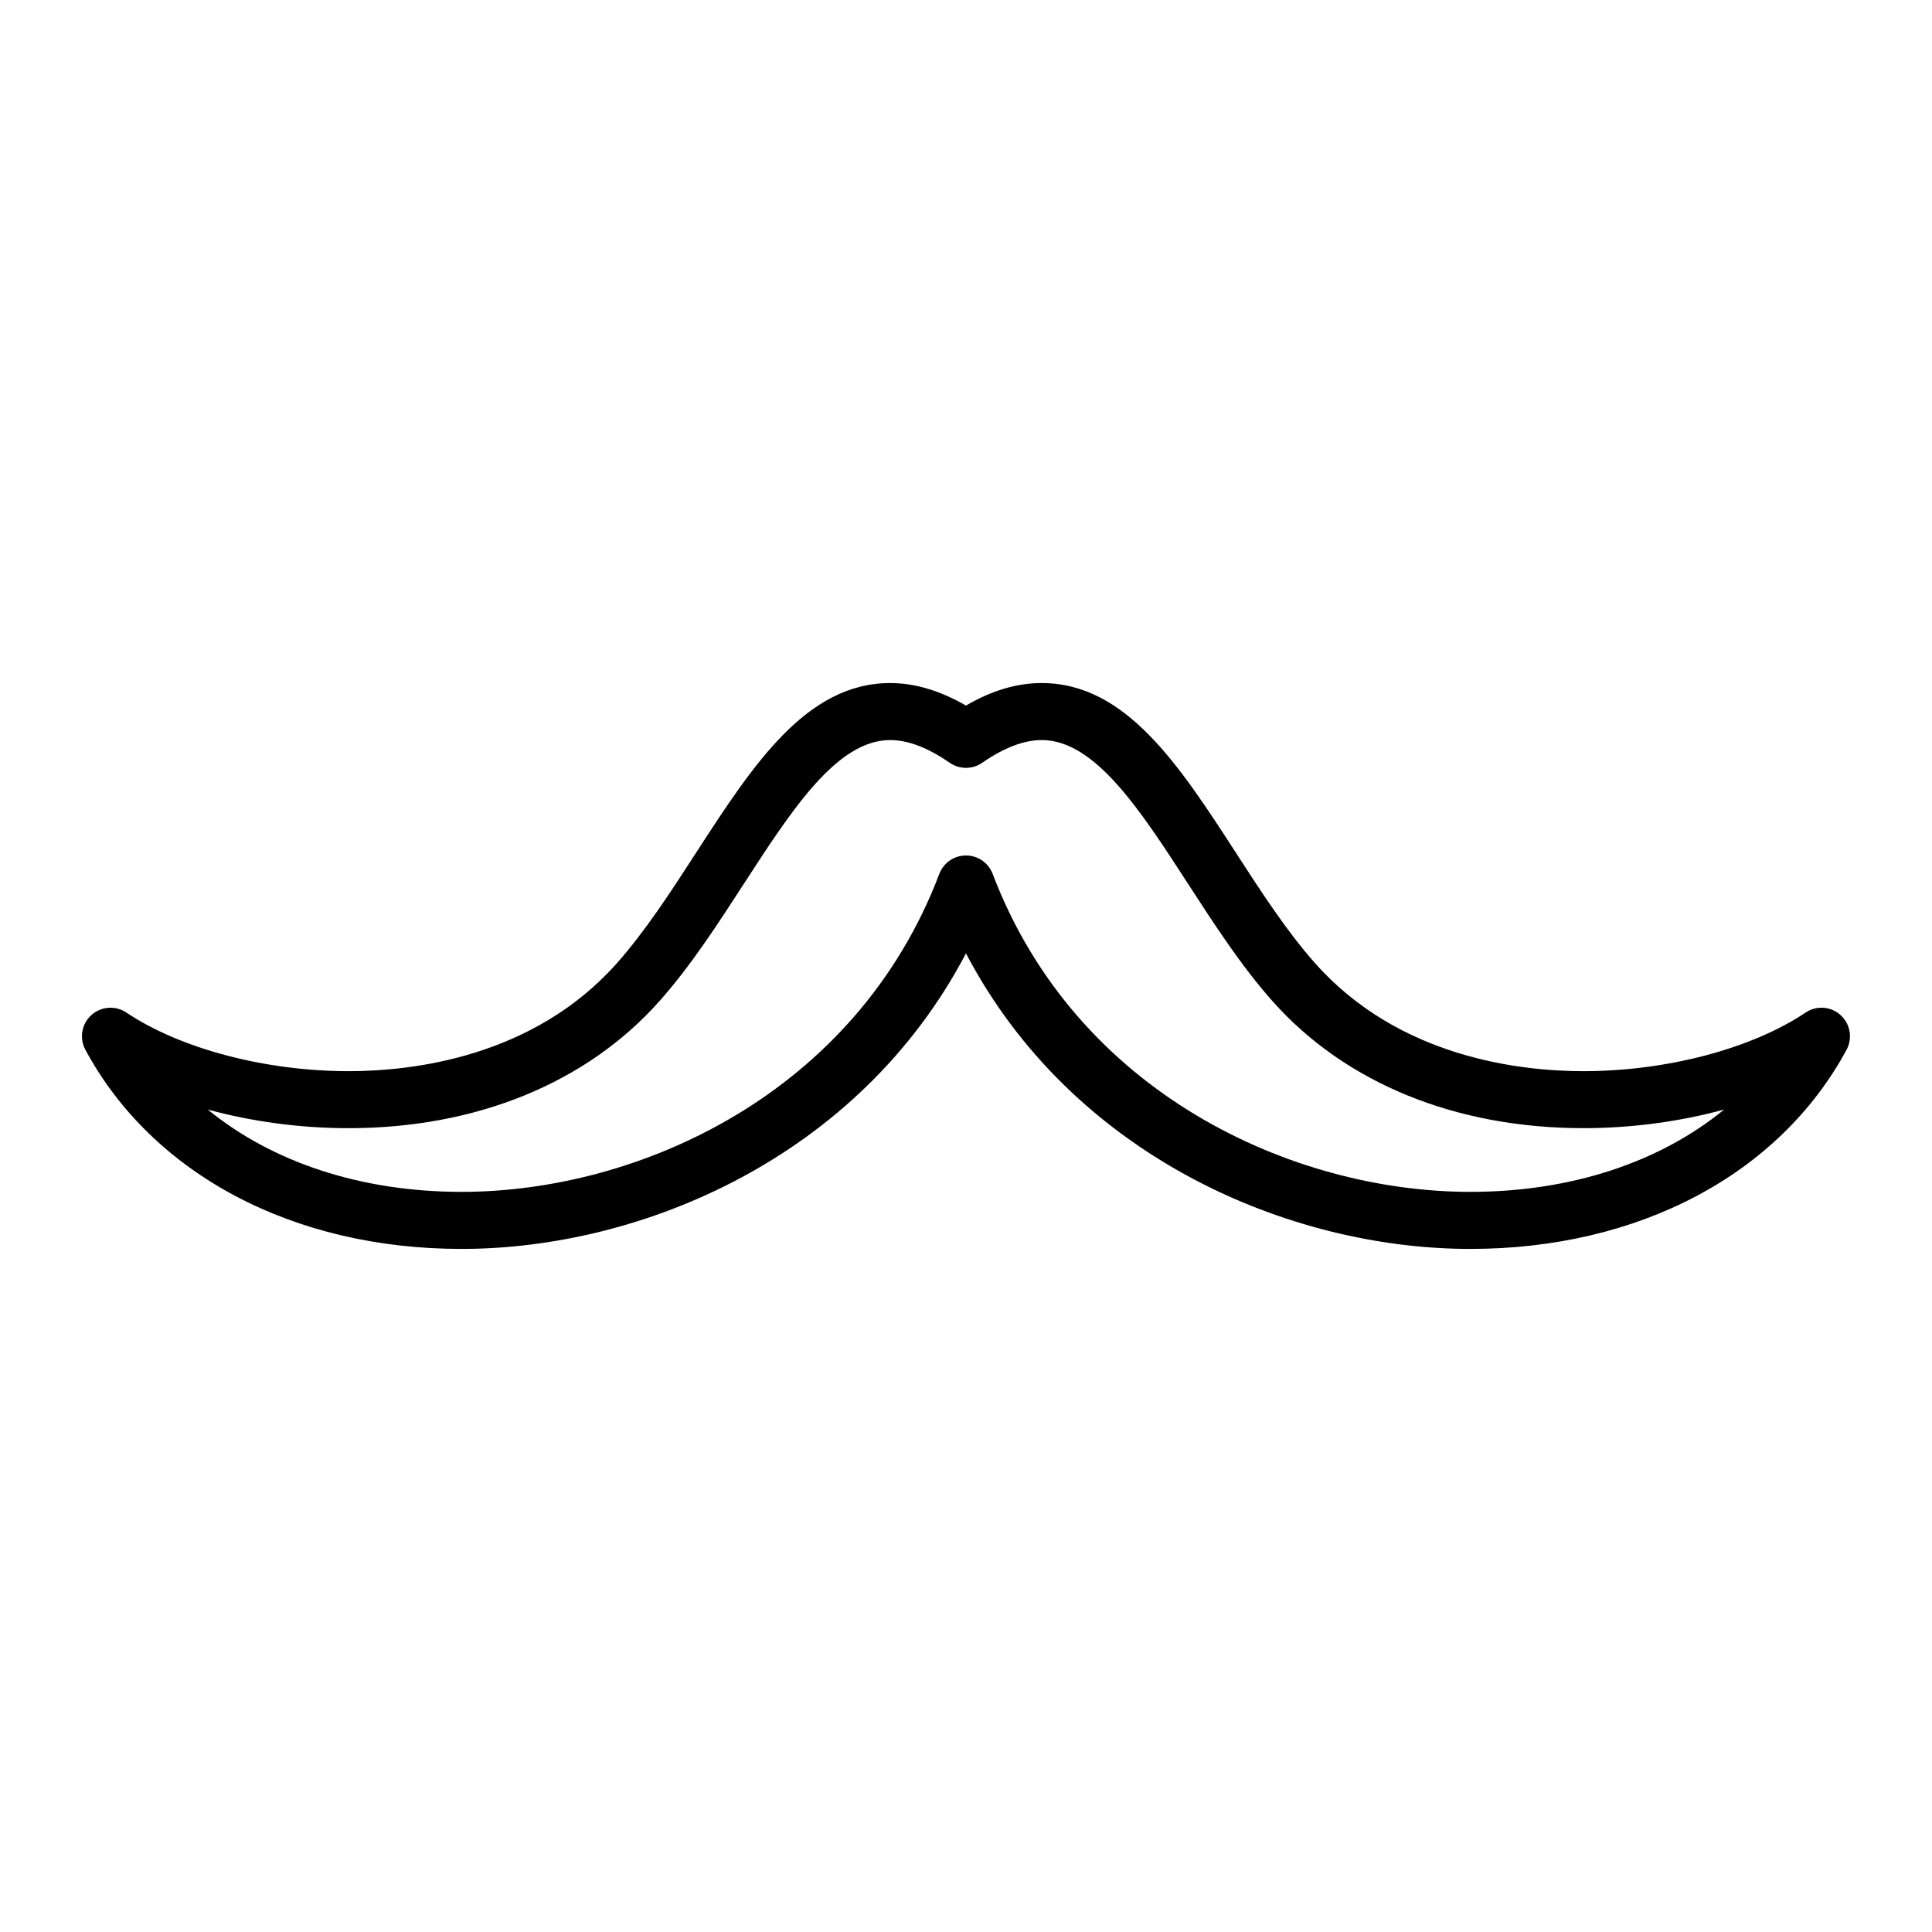
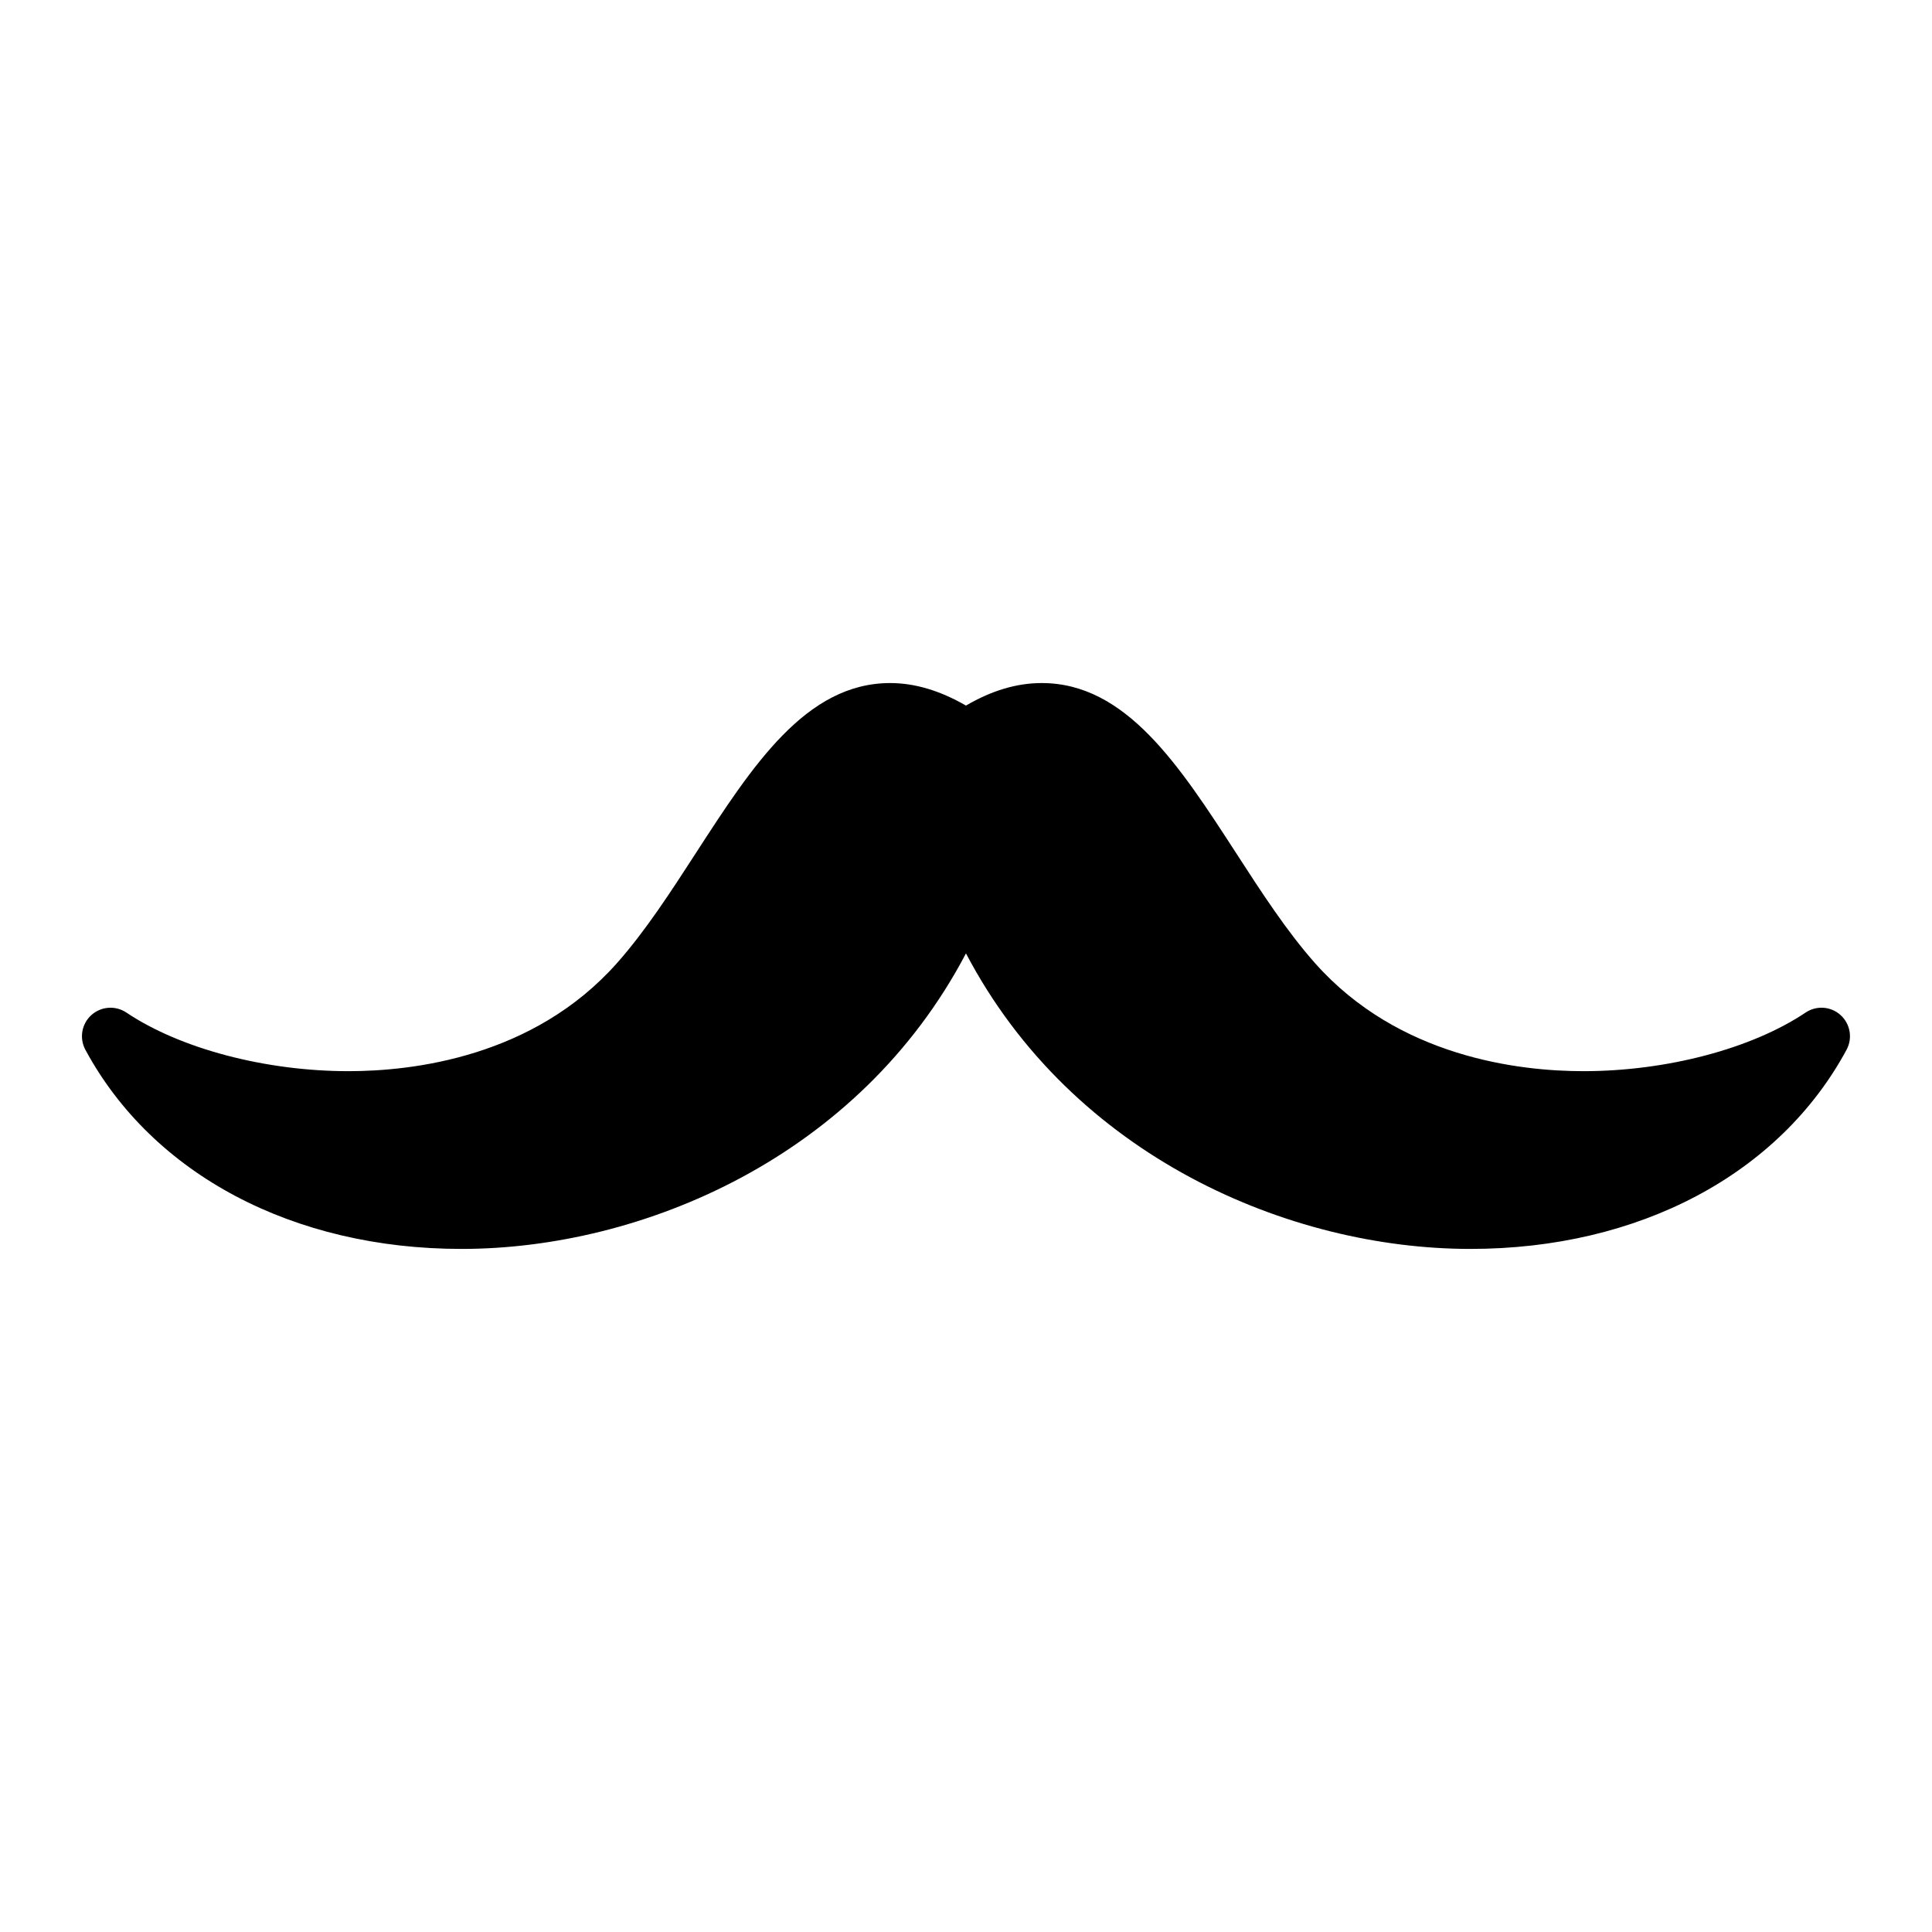
<svg xmlns="http://www.w3.org/2000/svg" fill="#000000" width="800px" height="800px" version="1.1" viewBox="144 144 512 512">
-   <path d="m622.5 412.34c-14.281 9.582-36.84 15.531-58.871 15.531-17.059 0-48.977-3.707-71.074-28.562-7.512-8.445-14.363-19.023-20.988-29.262-15.004-23.16-29.164-45.031-51.488-45.031-6.606 0-13.211 1.961-20.094 5.969-6.84-3.965-13.578-5.969-20.07-5.969-22.328 0-36.492 21.875-51.484 45.031-6.625 10.238-13.48 20.816-20.992 29.262-22.102 24.852-54.02 28.562-71.074 28.562-22.031 0-44.586-5.953-58.871-15.531-2.887-1.934-6.723-1.656-9.297 0.68-2.574 2.336-3.219 6.125-1.57 9.184 17.836 33.043 55.102 52.773 99.684 52.773 47.852 0 105.36-24.363 133.68-78.32 28.32 53.957 85.828 78.32 133.68 78.32 44.586 0 81.848-19.73 99.684-52.773 1.648-3.059 1.004-6.848-1.57-9.184-2.559-2.34-6.398-2.621-9.281-0.68zm-88.82 47.516c-47.082 0-104.49-26.059-126.62-84.277-1.117-2.938-3.926-4.871-7.062-4.871-3.141 0-5.949 1.941-7.062 4.871-22.129 58.223-79.539 84.277-126.62 84.277-26.652 0-50.195-7.856-67.254-21.816 11.695 3.199 24.484 4.938 37.297 4.938 33.824 0 63.082-11.945 82.371-33.633 8.277-9.305 15.445-20.379 22.379-31.09 12.699-19.613 24.691-38.133 38.797-38.133 4.715 0 10.02 2.023 15.773 6.019 2.59 1.797 6.031 1.797 8.621 0 5.754-3.996 11.059-6.019 15.773-6.019 14.105 0 26.102 18.523 38.797 38.133 6.938 10.707 14.105 21.785 22.379 31.09 19.289 21.688 48.547 33.629 82.371 33.629 12.812 0 25.605-1.742 37.297-4.938-17.043 13.969-40.586 21.82-67.238 21.82z" />
+   <path d="m622.5 412.34c-14.281 9.582-36.84 15.531-58.871 15.531-17.059 0-48.977-3.707-71.074-28.562-7.512-8.445-14.363-19.023-20.988-29.262-15.004-23.16-29.164-45.031-51.488-45.031-6.606 0-13.211 1.961-20.094 5.969-6.84-3.965-13.578-5.969-20.07-5.969-22.328 0-36.492 21.875-51.484 45.031-6.625 10.238-13.48 20.816-20.992 29.262-22.102 24.852-54.02 28.562-71.074 28.562-22.031 0-44.586-5.953-58.871-15.531-2.887-1.934-6.723-1.656-9.297 0.68-2.574 2.336-3.219 6.125-1.57 9.184 17.836 33.043 55.102 52.773 99.684 52.773 47.852 0 105.36-24.363 133.68-78.32 28.32 53.957 85.828 78.32 133.68 78.32 44.586 0 81.848-19.73 99.684-52.773 1.648-3.059 1.004-6.848-1.57-9.184-2.559-2.34-6.398-2.621-9.281-0.68zm-88.82 47.516z" />
</svg>